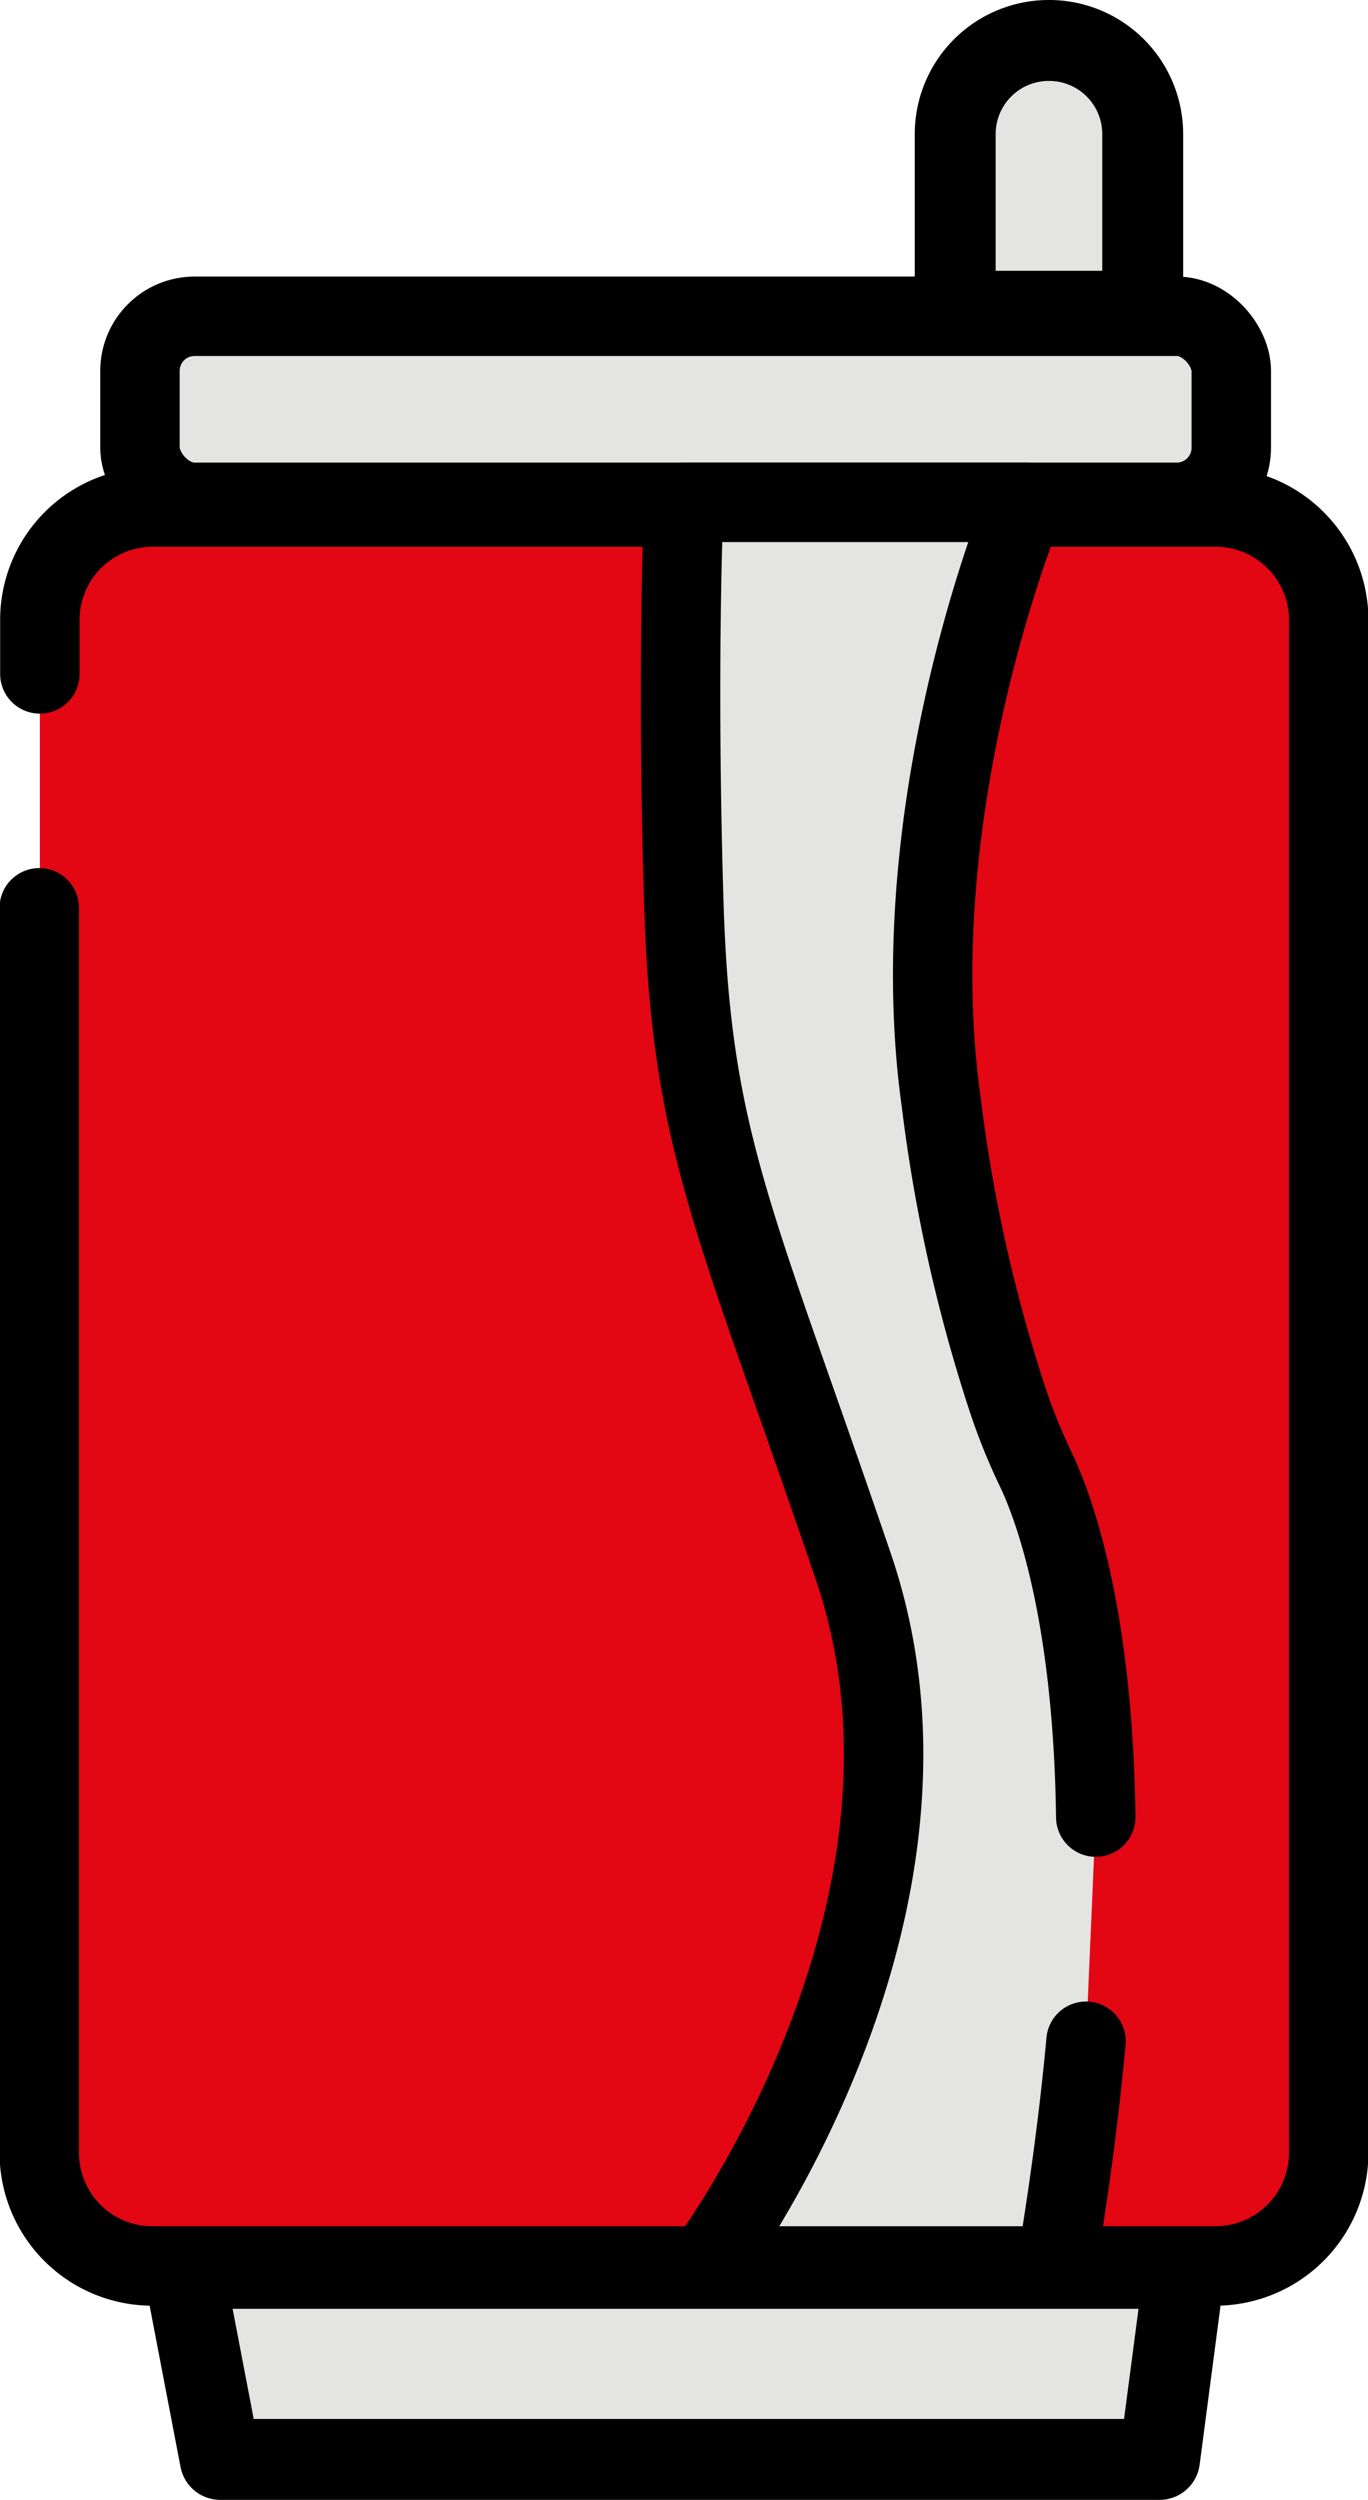
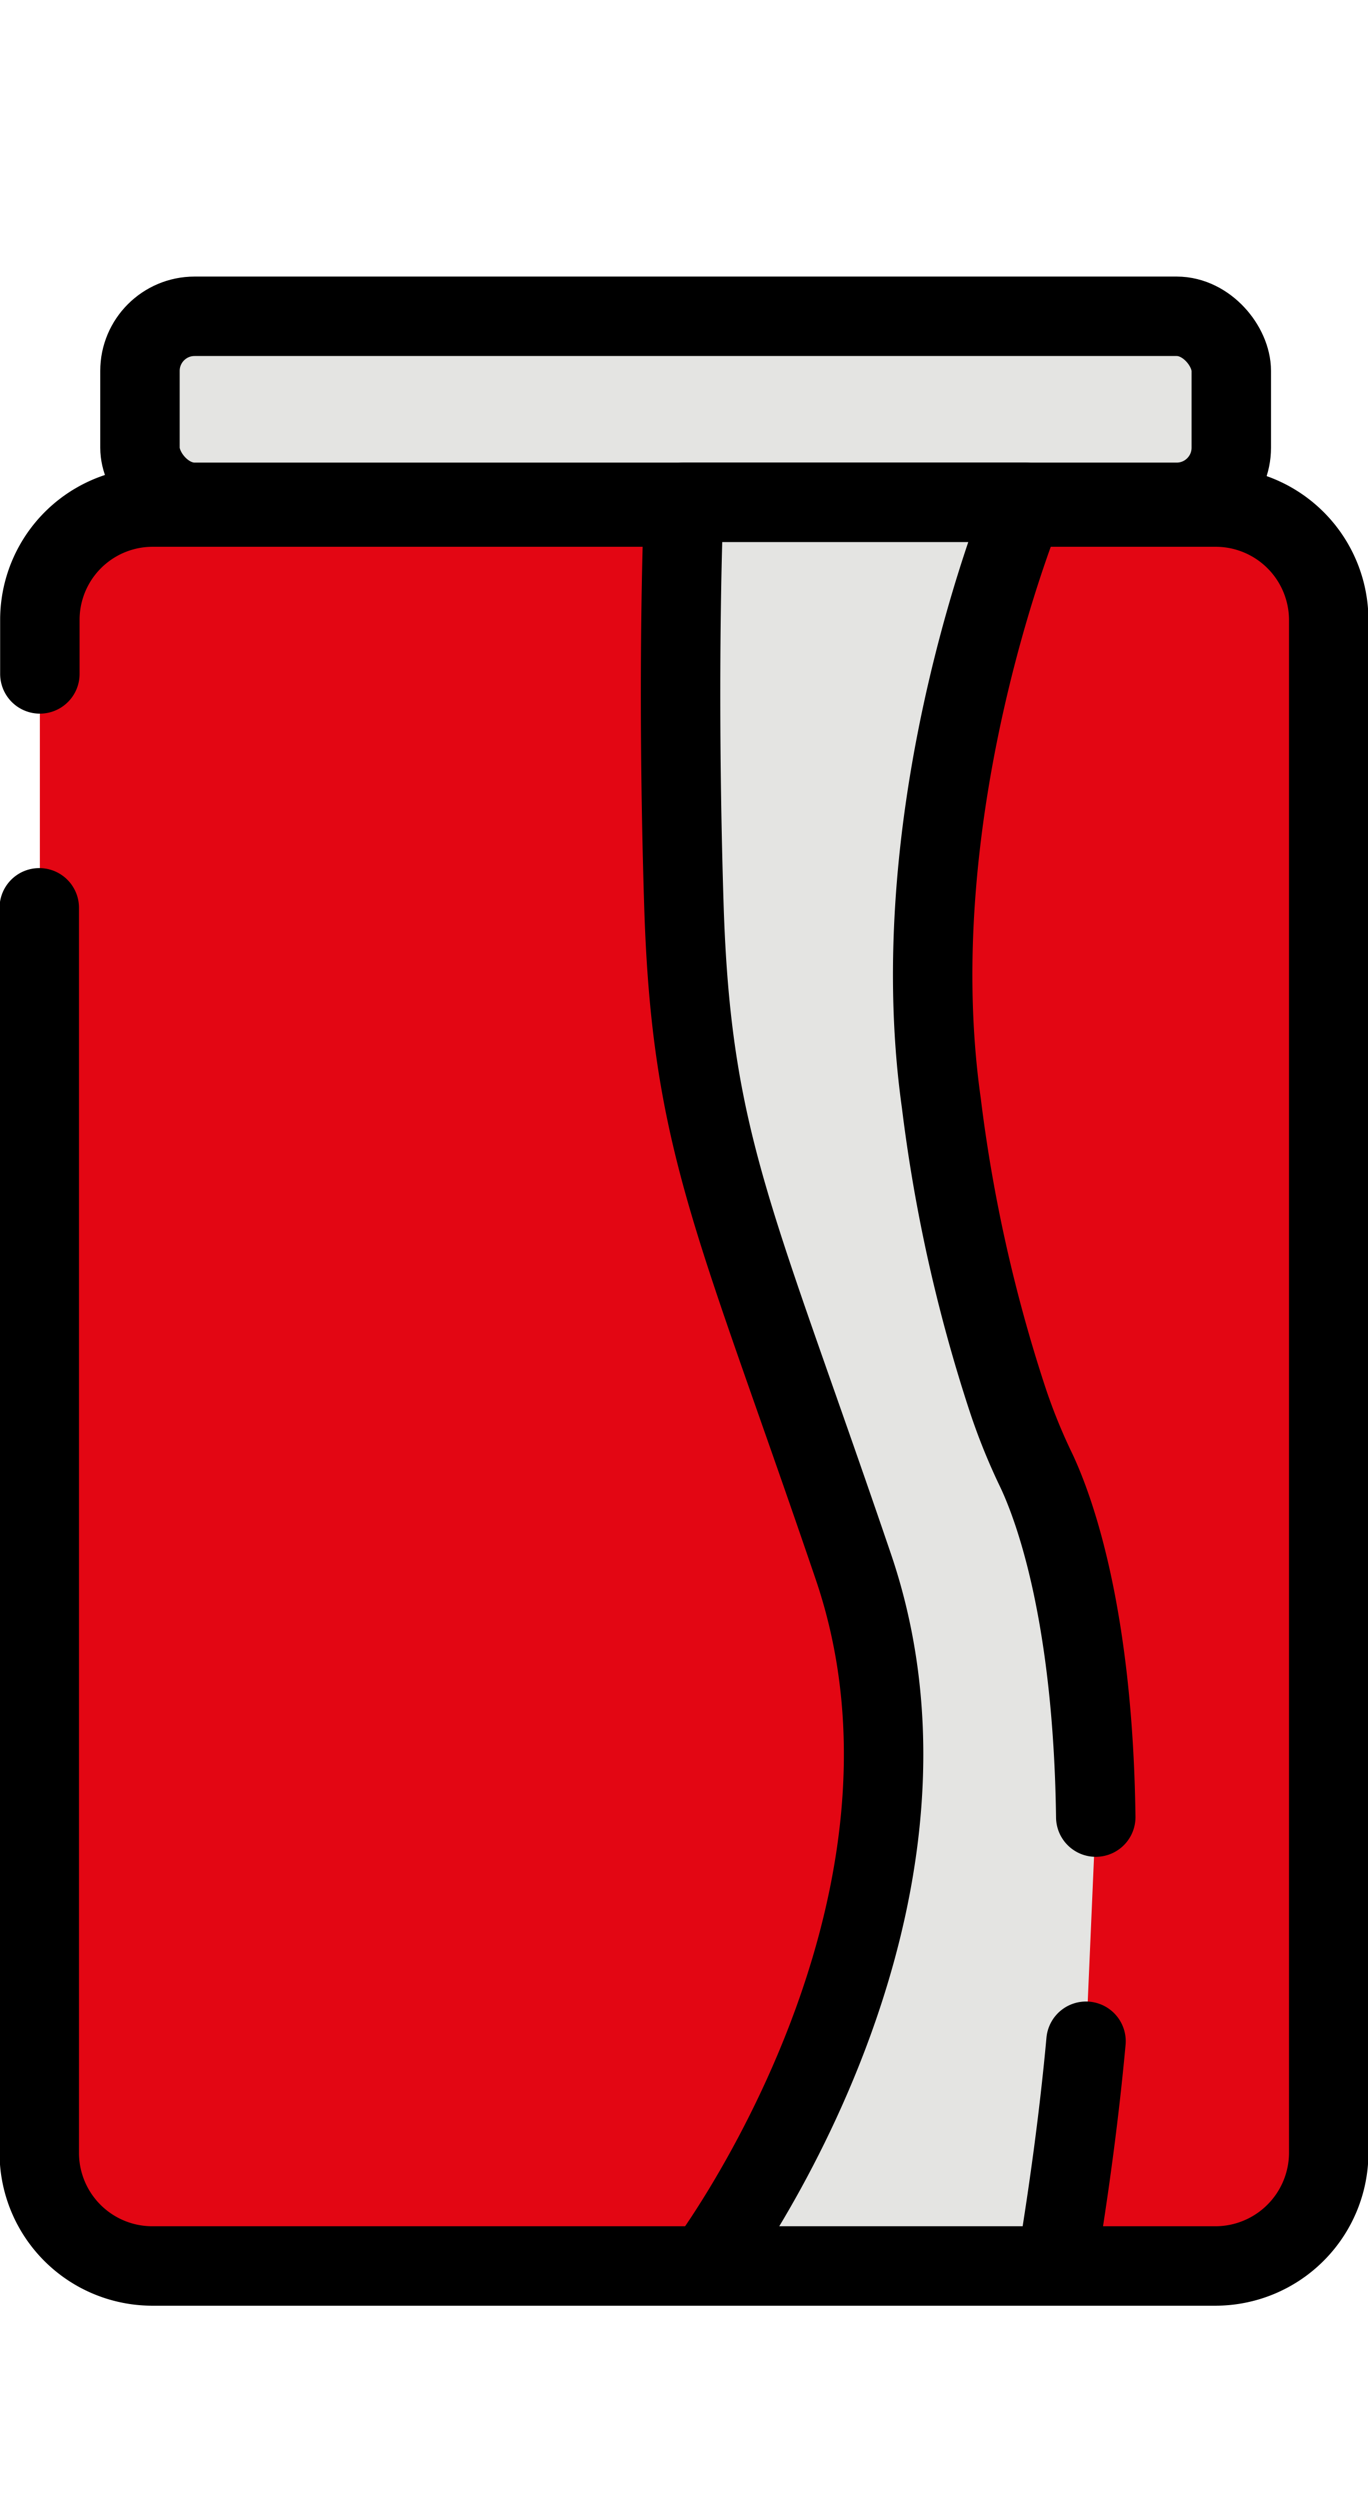
<svg xmlns="http://www.w3.org/2000/svg" viewBox="0 0 46.33 84.65">
  <defs>
    <style>.cls-1,.cls-4,.cls-5{fill:#e4e4e2;}.cls-1,.cls-3,.cls-4,.cls-5{stroke:#000;}.cls-1{stroke-miterlimit:10;}.cls-1,.cls-3,.cls-4{stroke-width:2.69px;}.cls-2{fill:#e30613;}.cls-3{fill:none;}.cls-3,.cls-4,.cls-5{stroke-linecap:round;stroke-linejoin:round;}.cls-5{stroke-width:2.74px;}</style>
  </defs>
  <g id="Layer_2" data-name="Layer 2">
    <g id="Layer_1-2" data-name="Layer 1">
      <rect class="cls-1" x="4.74" y="10.71" width="36.96" height="6.3" rx="1.85" />
      <rect class="cls-2" x="1.35" y="17.14" width="43.64" height="59.59" rx="3.83" />
      <path class="cls-3" d="M1.35,22.82V21a3.82,3.82,0,0,1,3.83-3.83h36A3.83,3.83,0,0,1,45,21V72.89a3.84,3.84,0,0,1-3.84,3.84h-36a3.83,3.83,0,0,1-3.83-3.84V30.74" />
      <path class="cls-4" d="M36.78,69.12c-.21,2.3-.54,4.83-1,7.61H23.9s9-11.93,5-23.68-5.49-14.34-5.74-22.44,0-13.6,0-13.6H34.72s-4.27,10.2-2.84,20.34a52.73,52.73,0,0,0,2.23,10,20,20,0,0,0,1,2.47c.63,1.35,1.91,4.93,2,11.71" />
-       <polygon class="cls-5" points="39.27 83.28 7.46 83.28 6.22 76.81 40.12 76.81 39.27 83.28" />
-       <path class="cls-5" d="M35.52,1.37h0A3.17,3.17,0,0,1,38.7,4.54v6a0,0,0,0,1,0,0H32.35a0,0,0,0,1,0,0v-6a3.17,3.17,0,0,1,3.17-3.17Z" />
    </g>
  </g>
</svg>